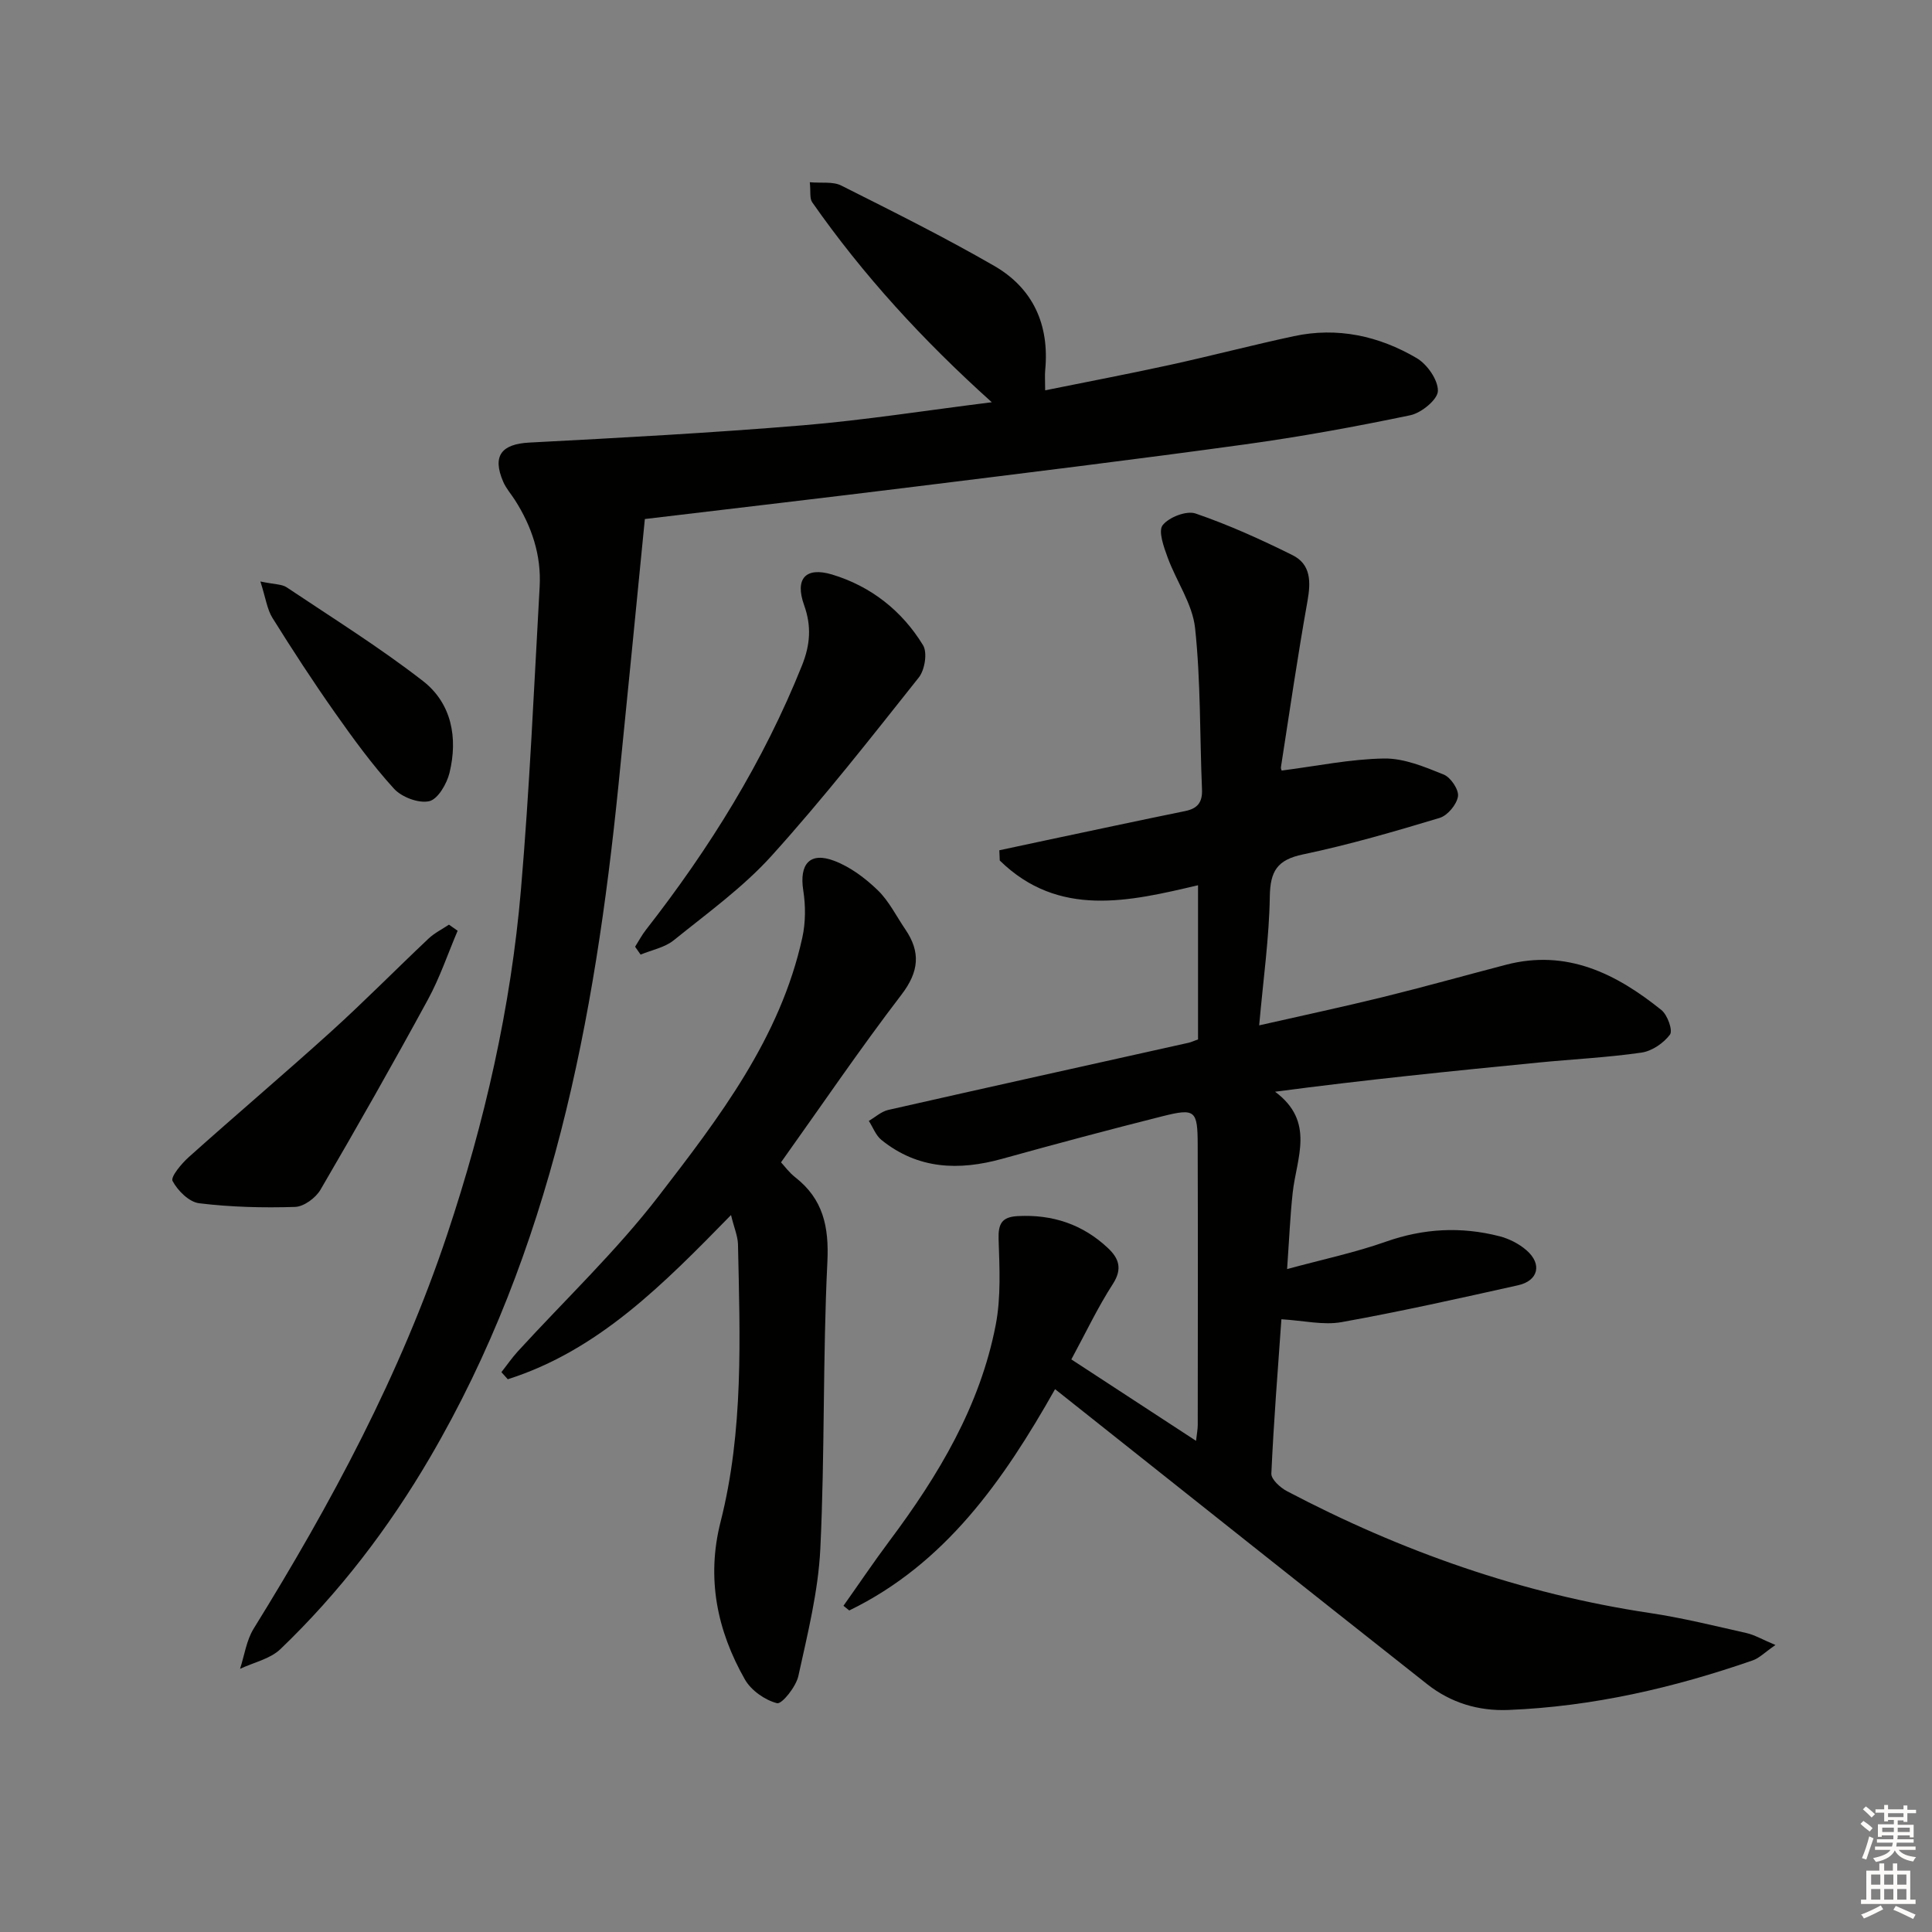
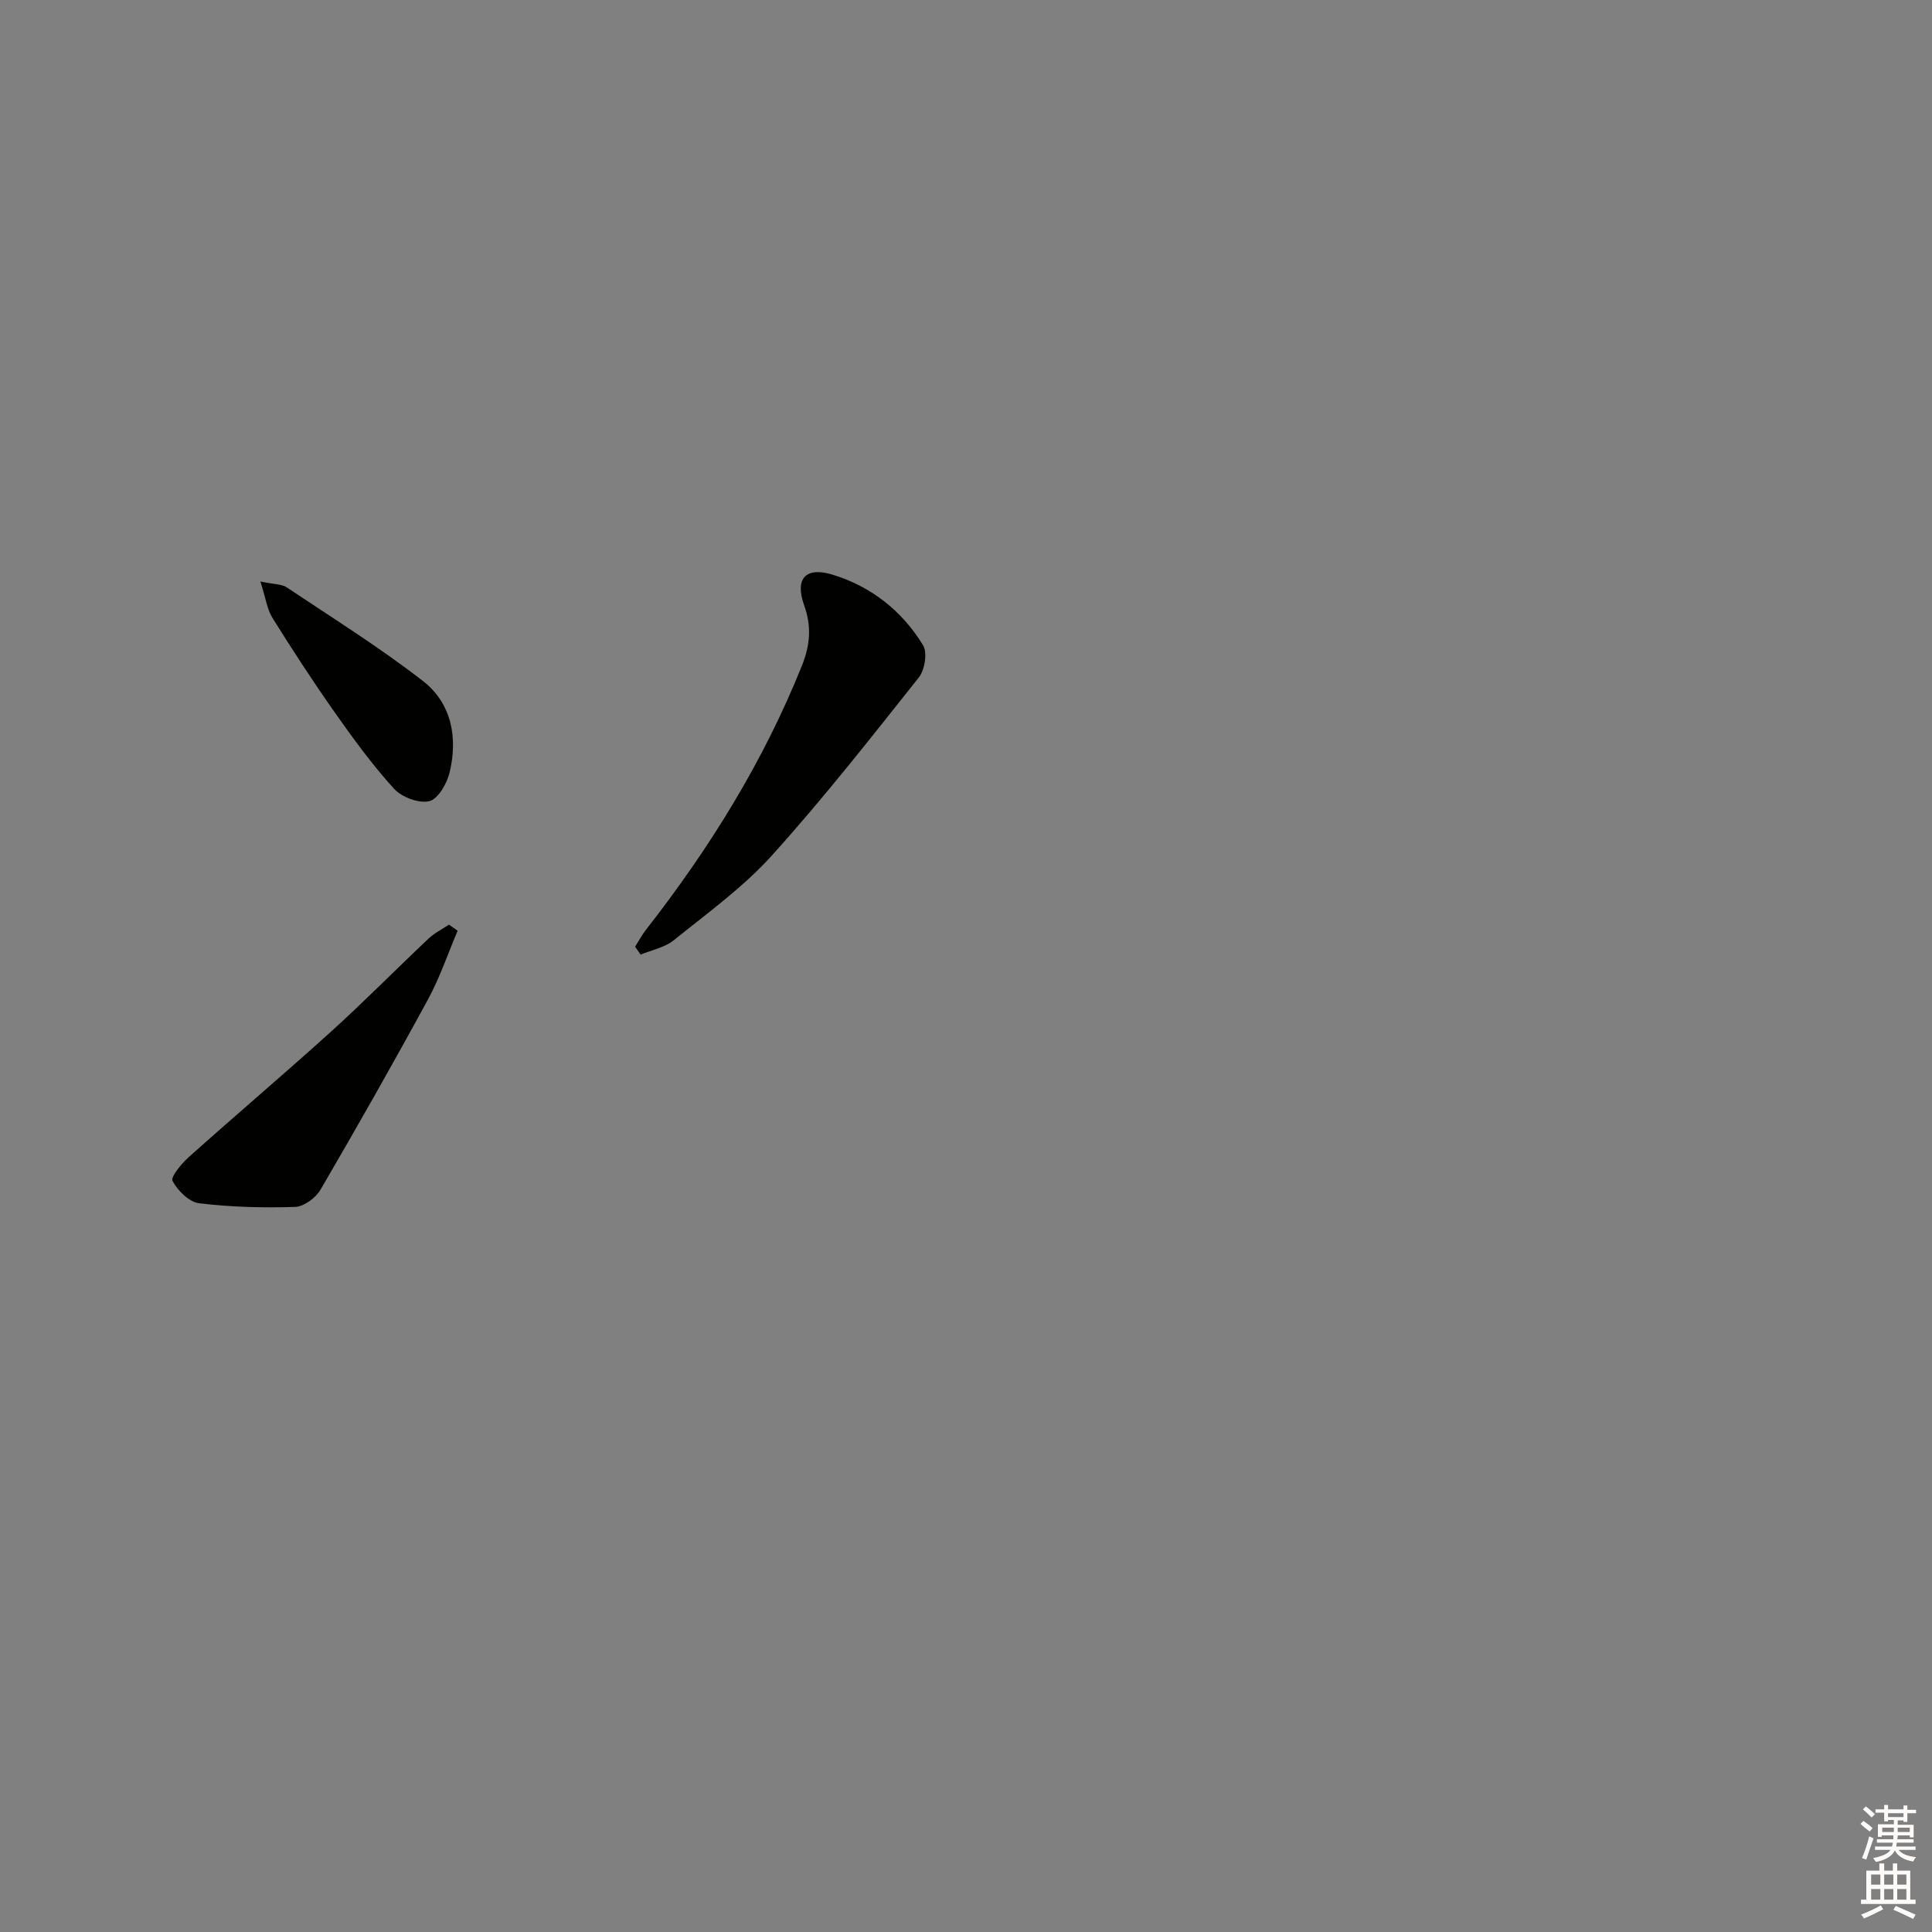
<svg xmlns="http://www.w3.org/2000/svg" enable-background="new 0 0 400 400" viewBox="0 0 400 400">
  <rect x="0" y="0" width="400" height="400" fill="#808080" stroke="none" />
  <g fill="#010100">
-     <path d="m221.81 281.45c8.64 5.64 16.94 11.06 25.82 16.86.17-1.51.35-2.41.35-3.3.02-19.33.05-38.66-.01-57.99-.02-7.15-.51-7.61-7.26-5.92-11.1 2.79-22.16 5.75-33.19 8.81-8.99 2.5-17.48 2.2-25.03-3.9-1.17-.94-1.75-2.61-2.61-3.94 1.34-.78 2.58-1.94 4.02-2.27 20.72-4.7 41.47-9.29 62.2-13.91.46-.1.9-.32 1.94-.69 0-10.45 0-21.04 0-31.92-14.23 3.35-28.85 6.82-41.05-5.12-.03-.71-.06-1.41-.09-2.12 3.26-.7 6.52-1.4 9.78-2.09 9.57-2.02 19.13-4.08 28.71-6.03 2.58-.53 3.58-1.83 3.47-4.48-.47-11.14-.25-22.34-1.43-33.4-.54-5.02-3.89-9.7-5.69-14.64-.79-2.16-1.98-5.45-1.02-6.67 1.31-1.66 4.93-3.06 6.82-2.41 6.86 2.35 13.52 5.37 20.03 8.6 3.86 1.91 3.84 5.54 3.13 9.53-2.04 11.41-3.71 22.89-5.49 34.35-.07.43.24.91.19.73 7.21-.92 14.18-2.38 21.17-2.49 4.12-.06 8.39 1.73 12.33 3.32 1.45.58 3.17 3.14 2.96 4.52-.26 1.69-2.15 3.96-3.8 4.46-9.35 2.82-18.76 5.56-28.31 7.56-5.32 1.12-6.76 3.45-6.85 8.7-.13 8.59-1.36 17.17-2.2 26.69 8.99-2.04 17.32-3.82 25.59-5.85 8.54-2.1 17.01-4.48 25.52-6.7 12.58-3.28 22.8 1.84 32.17 9.38 1.26 1.01 2.4 4.23 1.77 5.08-1.32 1.77-3.73 3.42-5.9 3.73-7.06 1.02-14.21 1.36-21.32 2.06-17.99 1.77-35.98 3.58-54.54 6.04 8.36 6.2 4.43 13.74 3.65 20.89-.52 4.75-.72 9.54-1.16 15.83 7.3-1.99 14.02-3.4 20.44-5.67 7.82-2.76 15.58-3.16 23.49-1.14 2.01.51 4.08 1.56 5.64 2.92 3.28 2.85 2.45 6.31-1.75 7.24-12.14 2.71-24.29 5.43-36.53 7.63-3.79.68-7.87-.32-12.47-.59-.74 10.53-1.6 21.23-2.08 31.95-.05 1.19 1.84 2.91 3.23 3.64 23.69 12.46 48.61 21.25 75.17 25.23 6.72 1.01 13.34 2.65 19.98 4.15 1.67.38 3.22 1.31 5.99 2.47-2.21 1.52-3.34 2.72-4.72 3.19-16.39 5.69-33.16 9.56-50.57 10.26-6.23.25-11.93-1.49-16.78-5.31-24.82-19.58-49.55-39.26-74.31-58.91-.76-.6-1.53-1.21-2.77-2.2-10.67 18.89-22.73 36.16-42.61 45.82-.4-.32-.8-.65-1.2-.97 3.17-4.47 6.23-9.02 9.51-13.41 10.15-13.56 18.78-27.94 22.02-44.78 1.1-5.73.78-11.8.59-17.69-.1-3.2.65-4.62 3.94-4.8 7.2-.38 13.47 1.69 18.71 6.63 2.23 2.1 3.04 4.26 1.02 7.4-3.16 4.89-5.65 10.18-8.61 15.64z" />
-     <path d="m205.34 83.28c-14.33-12.89-26.66-26.35-37.18-41.4-.57-.81-.29-2.21-.5-4.15 2.46.22 4.8-.18 6.5.68 10.65 5.35 21.35 10.68 31.67 16.63 8.07 4.65 11.46 12.21 10.57 21.57-.11 1.13-.01 2.28-.01 4.2 8.84-1.79 17.36-3.41 25.83-5.26 8.58-1.88 17.08-4.11 25.66-5.95 9.03-1.94 17.61-.05 25.41 4.53 2.19 1.28 4.46 4.53 4.41 6.82-.04 1.77-3.42 4.54-5.7 5.02-11.35 2.37-22.78 4.46-34.26 6.04-22.7 3.13-45.45 5.91-68.19 8.73-18.28 2.27-36.57 4.39-56.04 6.72-1.76 17.81-3.57 36.4-5.45 54.97-4.92 48.74-13.88 96.36-39.08 139.4-8.53 14.57-18.73 27.91-30.92 39.6-2.13 2.04-5.54 2.76-8.36 4.08.91-2.79 1.32-5.9 2.82-8.32 16.05-25.92 30.4-52.63 40.09-81.68 7.75-23.23 13.17-46.98 15.25-71.36 1.78-20.86 2.7-41.79 3.87-62.7.36-6.5-1.63-12.47-5.13-17.94-.81-1.26-1.84-2.42-2.42-3.78-2.32-5.37-.33-7.8 5.41-8.1 18.91-.99 37.83-2.01 56.7-3.58 12.7-1.06 25.33-3.06 39.05-4.77z" />
-     <path d="m151.35 251.56c-14.07 14.39-27.48 28.04-46.22 34-.44-.49-.88-.98-1.32-1.47 1.13-1.43 2.16-2.94 3.39-4.29 9.76-10.68 20.35-20.72 29.15-32.14 12.53-16.26 25.2-32.76 29.76-53.53.69-3.13.7-6.59.2-9.76-.86-5.46 1.34-8.09 6.45-6.13 3.3 1.26 6.39 3.58 8.96 6.06 2.34 2.26 3.85 5.38 5.72 8.12 3.2 4.7 2.84 8.75-.79 13.5-8.57 11.2-16.51 22.89-24.95 34.73.71.76 1.68 2.11 2.94 3.09 5.79 4.53 7.01 10.23 6.66 17.53-.97 19.77-.51 39.6-1.46 59.37-.43 8.85-2.64 17.65-4.55 26.37-.49 2.22-3.42 5.87-4.41 5.62-2.51-.64-5.37-2.65-6.66-4.92-5.77-10.14-7.99-20.97-5.04-32.6 4.81-18.94 4.02-38.28 3.61-57.56-.07-1.71-.82-3.41-1.44-5.99z" />
    <path d="m131.49 196.01c.75-1.18 1.4-2.43 2.26-3.52 13.15-16.84 24.33-34.82 32.3-54.73 1.71-4.28 1.99-8.13.43-12.48-1.94-5.43.27-7.99 5.8-6.33 8.01 2.42 14.47 7.49 18.83 14.64.93 1.53.36 5.1-.87 6.66-9.92 12.49-19.77 25.06-30.45 36.89-5.95 6.59-13.35 11.92-20.31 17.54-1.86 1.5-4.54 2-6.85 2.96-.38-.55-.76-1.09-1.14-1.63z" />
    <path d="m94.75 192.7c-2.03 4.76-3.69 9.73-6.16 14.26-7.2 13.23-14.64 26.34-22.23 39.35-.99 1.7-3.44 3.51-5.27 3.57-6.62.21-13.3.04-19.86-.76-2.07-.25-4.44-2.6-5.5-4.61-.45-.85 1.85-3.6 3.37-4.96 9.74-8.72 19.72-17.18 29.42-25.95 6.89-6.24 13.43-12.88 20.2-19.27 1.23-1.16 2.81-1.94 4.23-2.89.6.42 1.2.84 1.8 1.26z" />
    <path d="m53.91 120.39c2.95.62 4.44.54 5.43 1.2 9.49 6.35 19.21 12.41 28.22 19.4 5.95 4.62 7.27 11.76 5.51 19-.55 2.28-2.42 5.49-4.21 5.89-2.19.49-5.7-.84-7.3-2.6-4.46-4.9-8.4-10.31-12.23-15.75-4.5-6.39-8.77-12.95-12.91-19.58-1.12-1.79-1.4-4.11-2.51-7.56z" />
  </g>
  <path d="m385.2 377.6.6-.6c.6.4 1.3.9 1.9 1.5l-.6.7c-.8-.6-1.4-1.1-1.9-1.6zm.3 7.1c.6-1.4 1.1-2.9 1.5-4.5.3.1.6.3.9.4-.5 1.4-1 2.9-1.5 4.4zm.2-10.1.6-.6c.7.5 1.3 1.1 1.9 1.6l-.7.7c-.6-.6-1.2-1.2-1.8-1.7zm8.4-.8h.8v.9h1.8v.7h-1.8v1.8h-.8v-.3h-1.2v.9h3.3v2.6h-.8v-.4h-2.5c0 .3 0 .6-.1.8h3.4v.7h-3.5c0 .3-.1.6-.1.8h4v.7h-3.5c.7.9 1.9 1.3 3.6 1.5-.2.2-.4.5-.6.9-1.9-.3-3.2-1.1-3.8-2.3-.5 1.1-1.8 2-3.9 2.4-.2-.3-.4-.5-.6-.8 1.9-.4 3.1-.9 3.6-1.7h-3.2v-.7h3.5c.1-.2.1-.5.2-.8h-3.3v-.7h3.4c0-.2 0-.5 0-.8h-2.4v.3h-.8v-2.6h3.3v-.9h-1.2v.3h-.8v-1.8h-1.8v-.7h1.8v-.9h.8v.9h3.2zm-4.4 5.5h2.4c0-.3 0-.6 0-.9h-2.4zm1.2-3.1h3.2v-.8h-3.2zm4.4 2.2h-2.4v.9h2.5v-.9z" fill="#fcfbfa" />
  <path d="m389.2 385.8h.9v1.5h1.8v-1.5h.9v1.5h2.7v6h1.1v.9h-11.3v-.9h1.1v-6h2.7v-1.5zm.2 8.7.5.8c-1.2.6-2.5 1.3-4 1.9-.2-.3-.3-.6-.6-.8 1.6-.6 3-1.3 4.1-1.9zm-2-4.3h1.9v-2.1h-1.9zm0 3.1h1.9v-2.2h-1.9zm2.7-3.1h1.9v-2.1h-1.9zm0 3.1h1.9v-2.2h-1.9zm2.4 1.3c1.4.6 2.7 1.2 4.1 1.8l-.5.9c-1.5-.7-2.8-1.4-4.1-1.9zm2.2-6.5h-1.9v2.1h1.9zm-1.9 5.2h1.9v-2.2h-1.9z" fill="#fcfbfa" />
</svg>